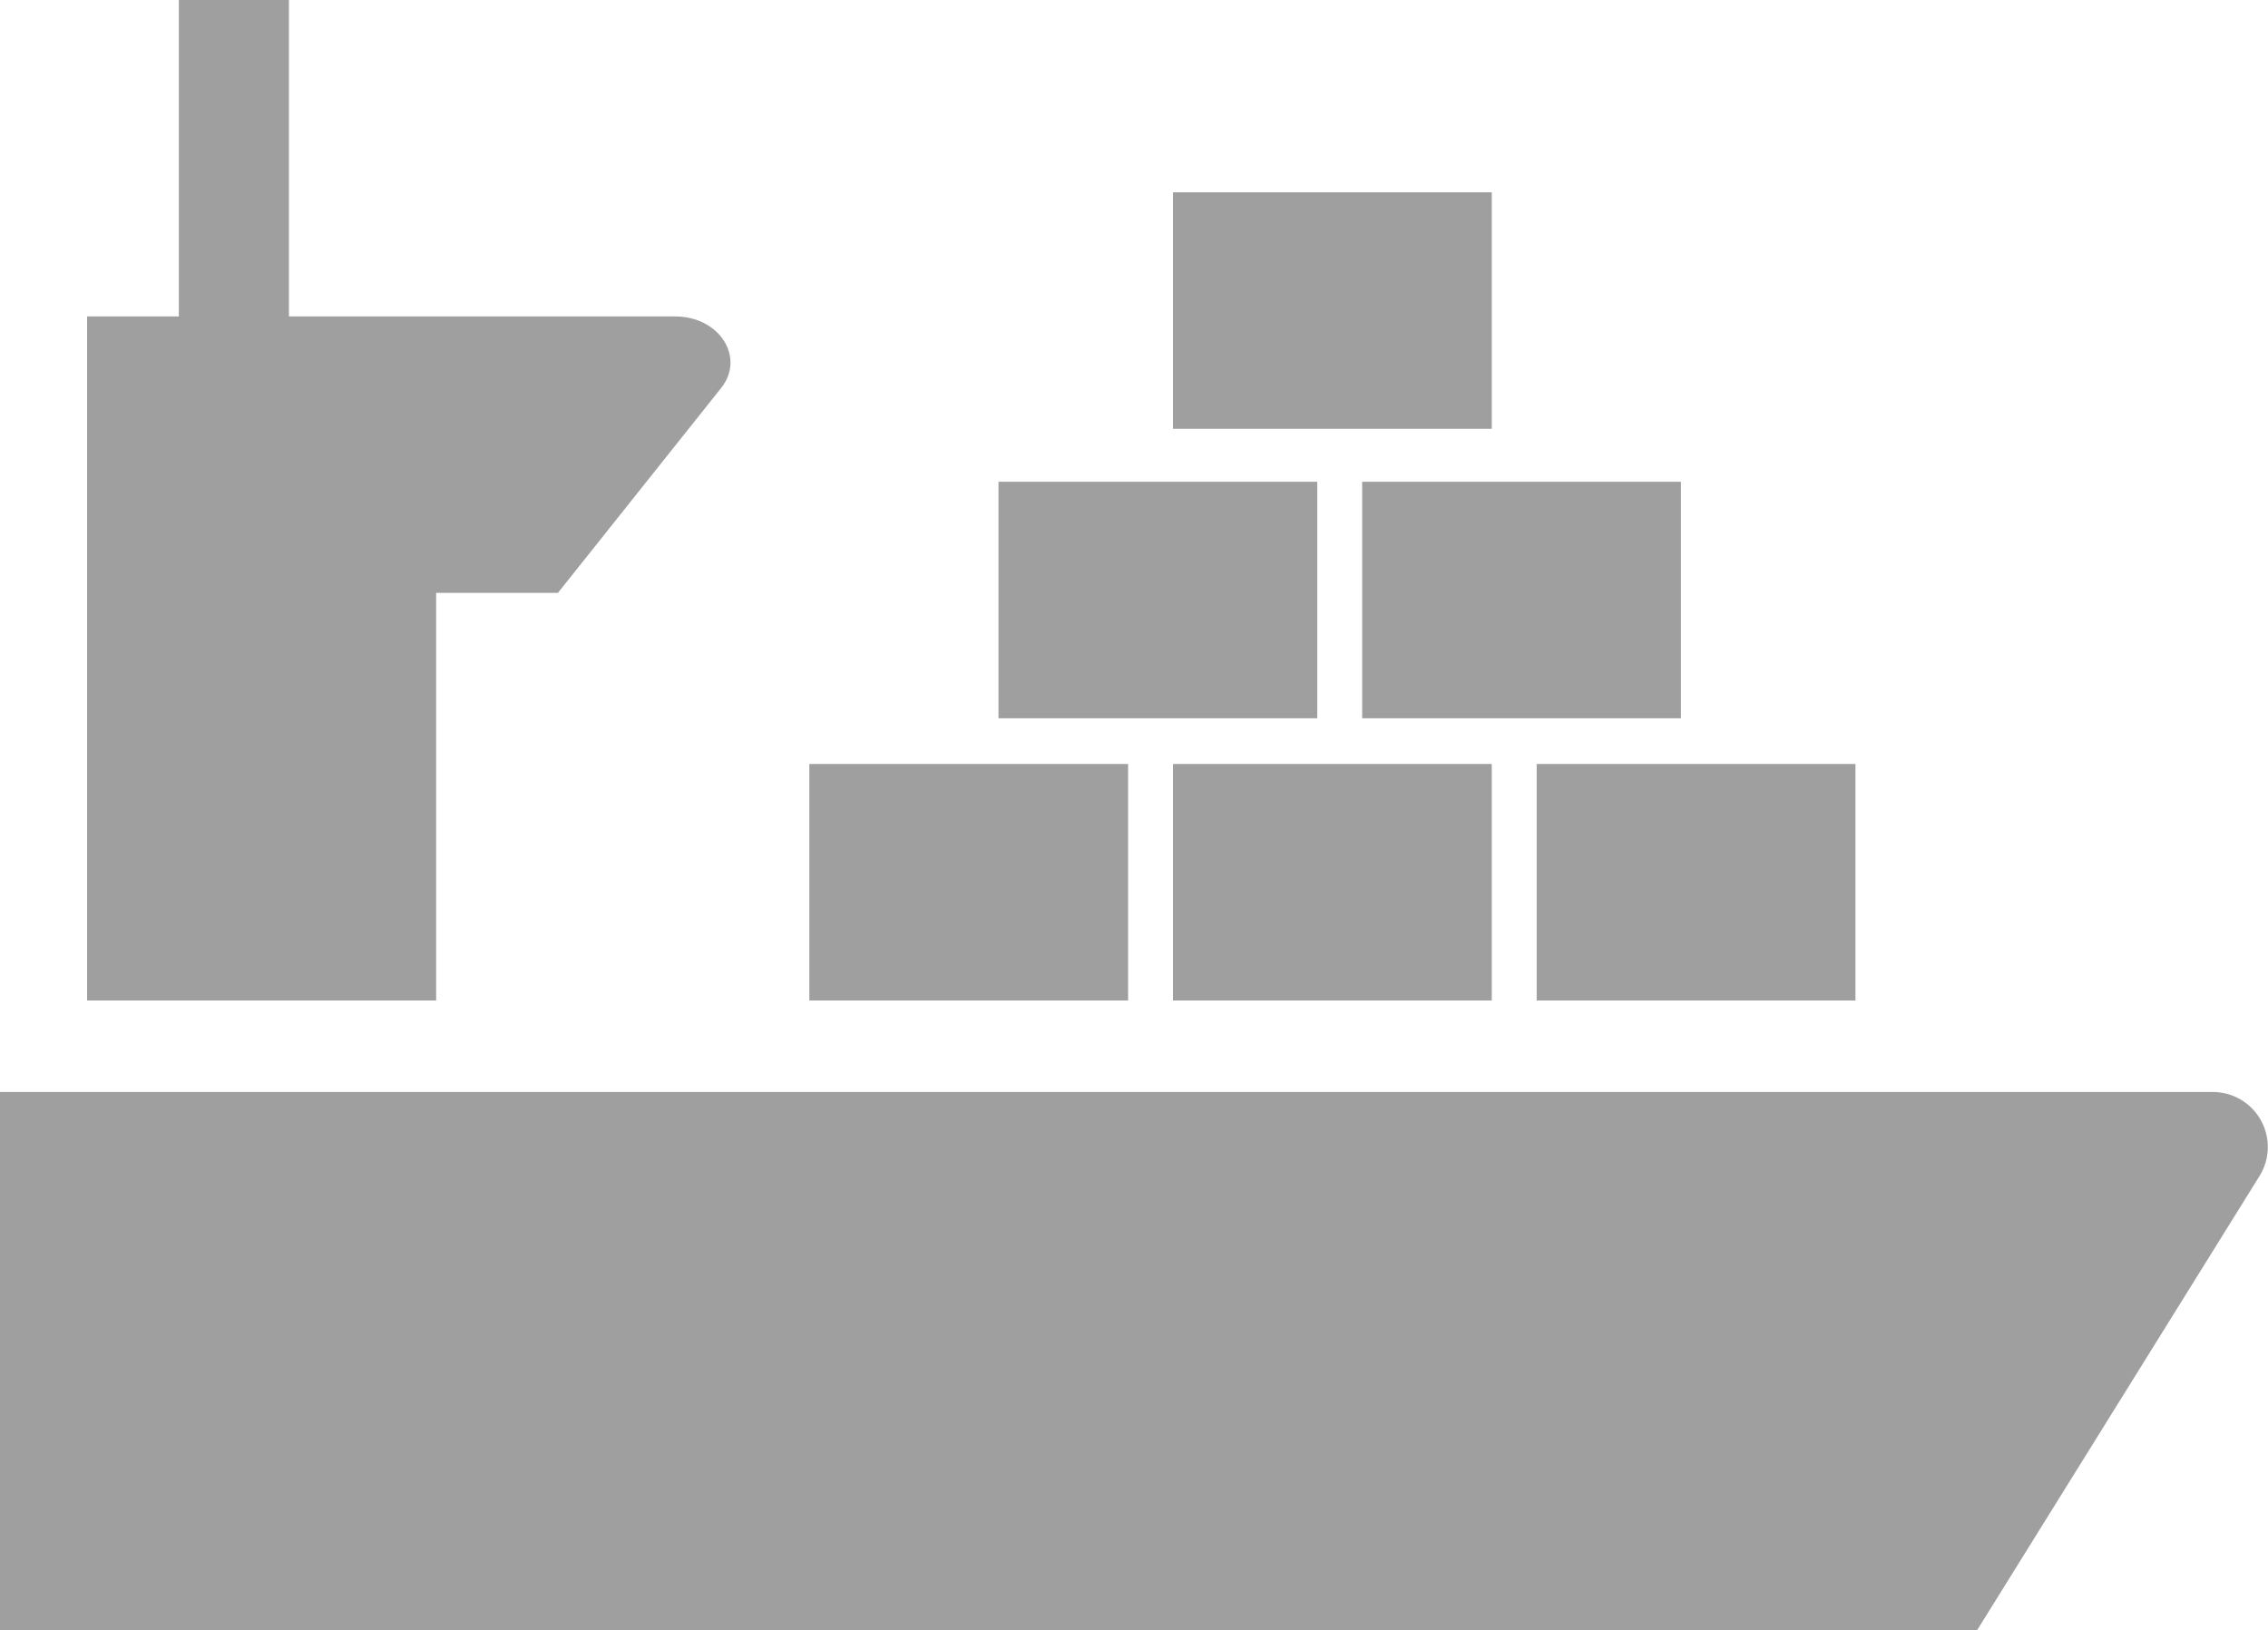
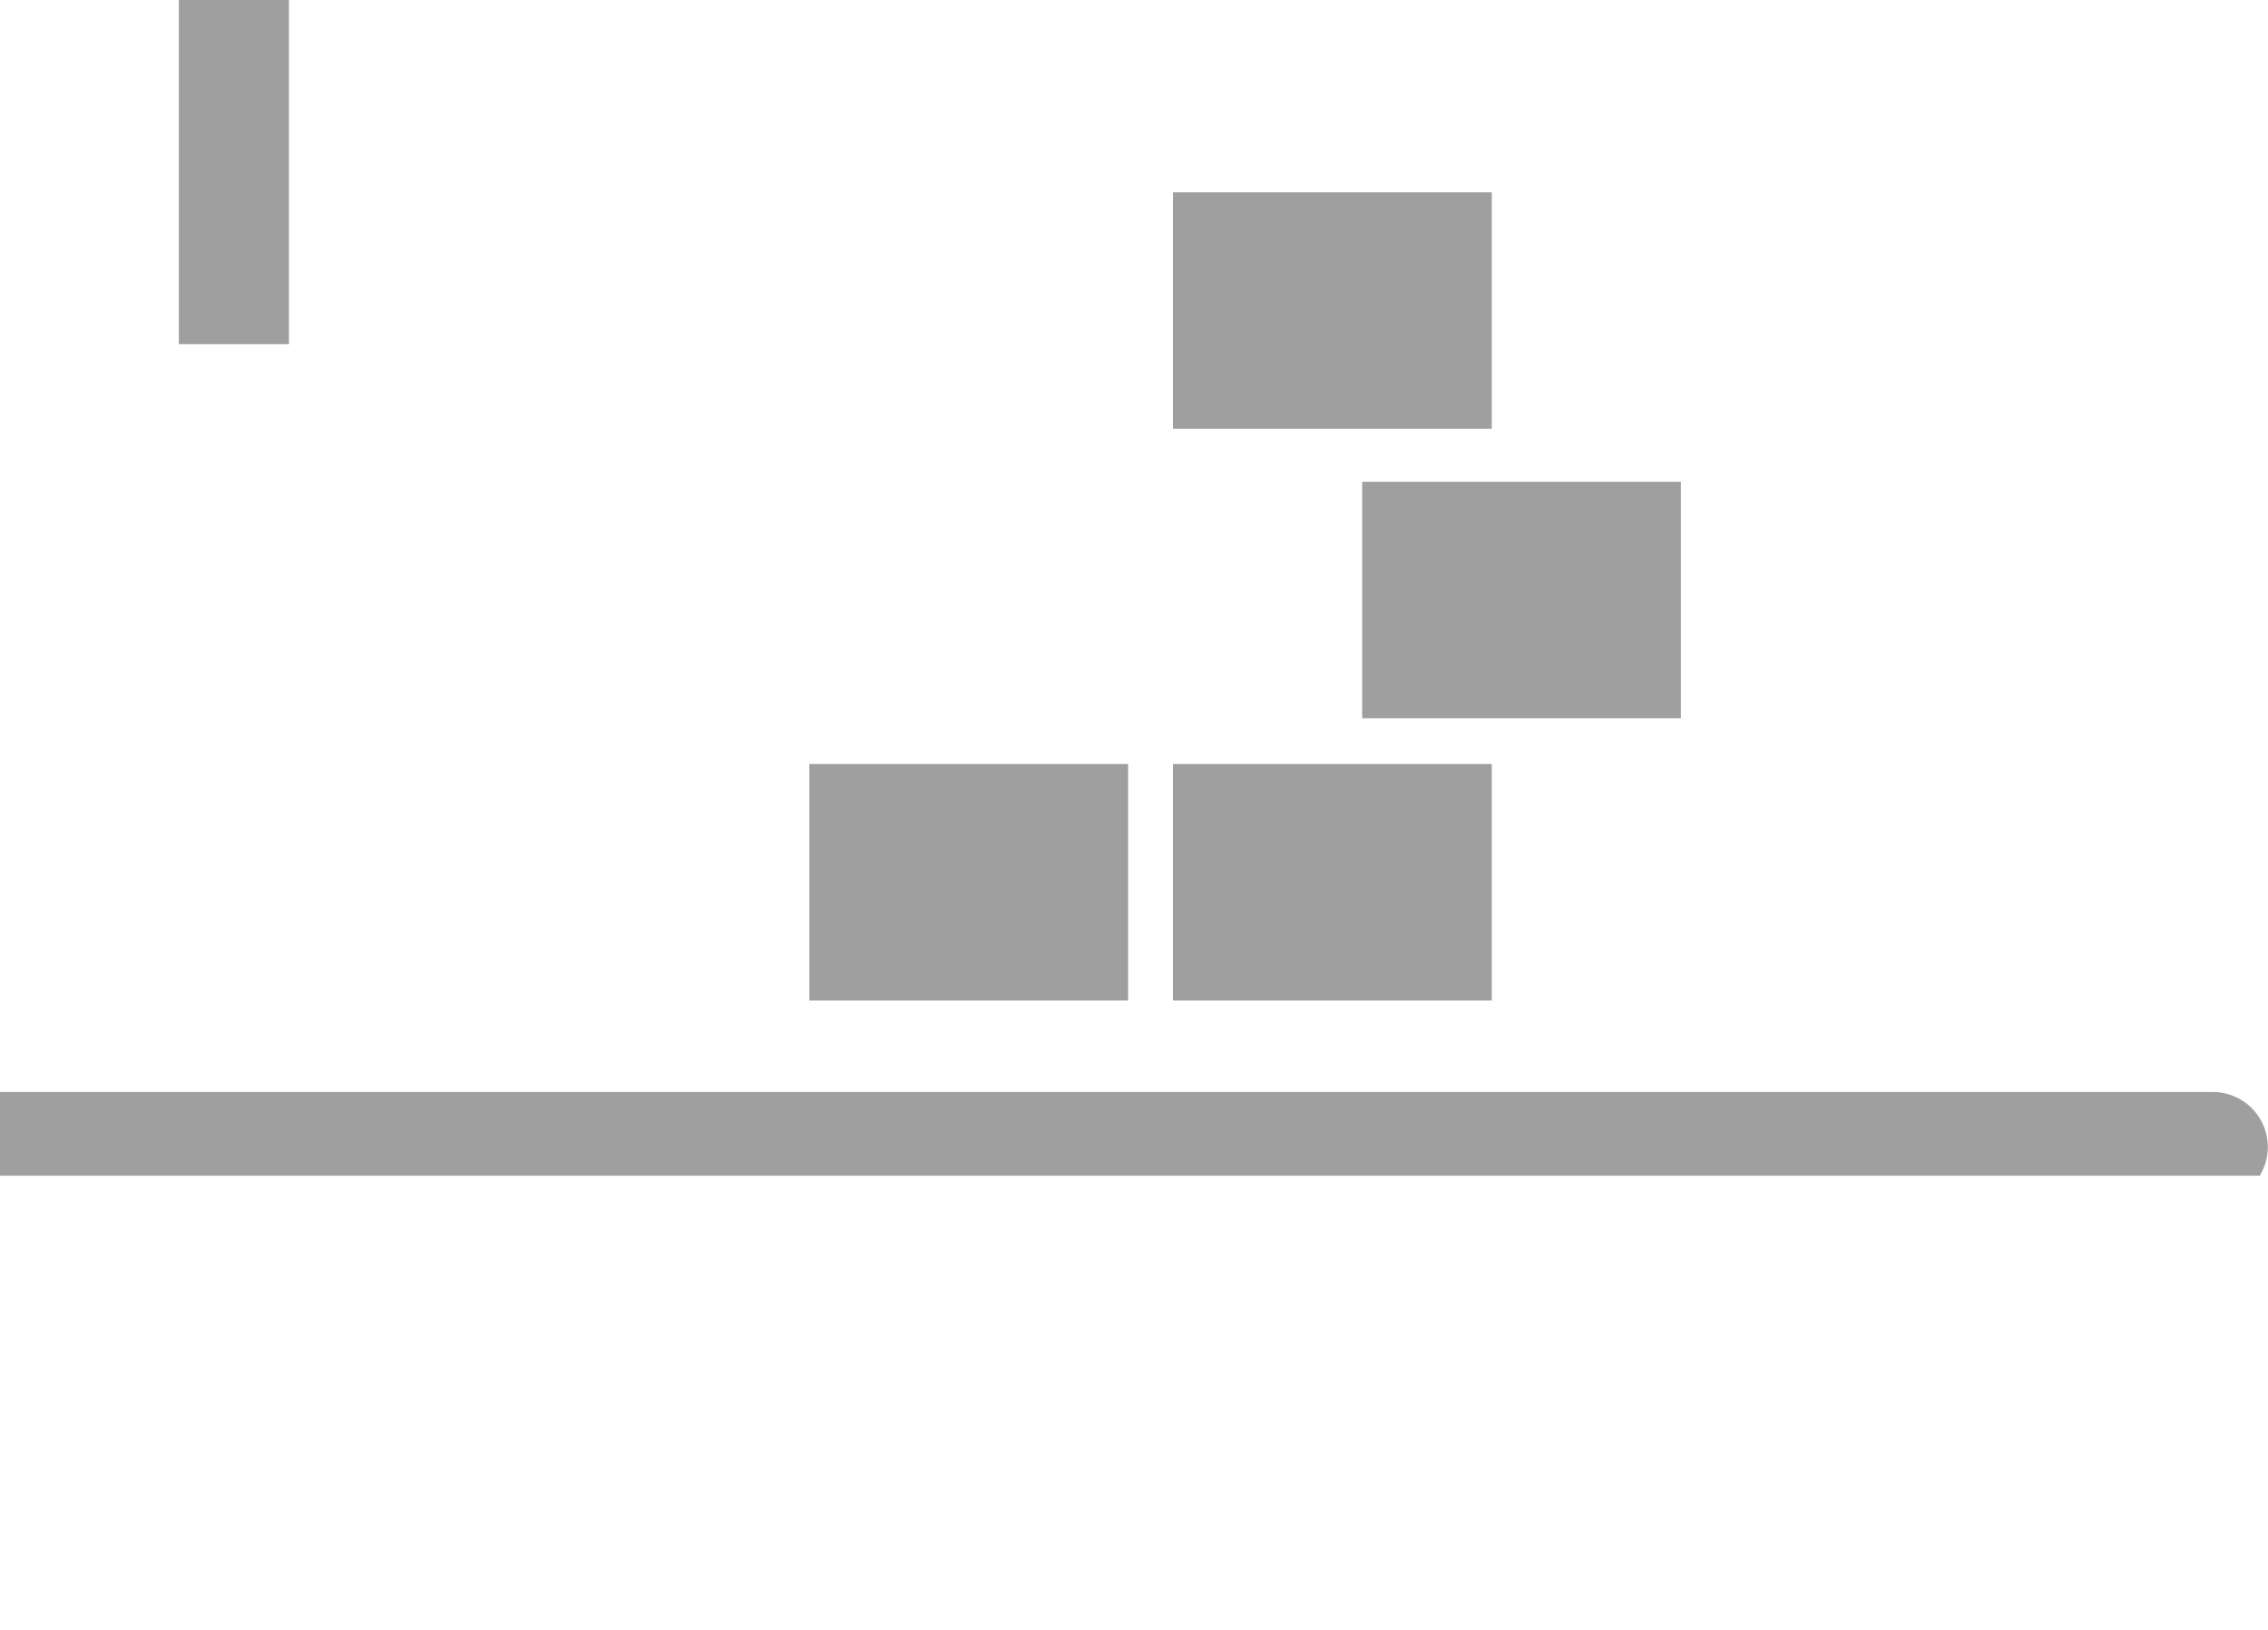
<svg xmlns="http://www.w3.org/2000/svg" width="40" height="28.756" viewBox="0 0 40 28.756">
  <defs>
    <clipPath id="a">
      <rect width="40" height="28.756" fill="#9f9f9f" />
    </clipPath>
  </defs>
  <g clip-path="url(#a)">
-     <path d="M0,9.631H39.01a.97.97,0,0,1,.844,1.476l-4.986,8.02H0Z" transform="translate(0 9.631)" fill="#9f9f9f" />
+     <path d="M0,9.631H39.01a.97.97,0,0,1,.844,1.476H0Z" transform="translate(0 9.631)" fill="#9f9f9f" />
    <rect width="5.622" height="4.172" transform="translate(20.688 13.476)" fill="#9f9f9f" />
-     <rect width="5.622" height="4.172" transform="translate(27.102 13.476)" fill="#9f9f9f" />
-     <rect width="5.622" height="4.172" transform="translate(17.61 8.498)" fill="#9f9f9f" />
    <rect width="5.622" height="4.172" transform="translate(24.024 8.498)" fill="#9f9f9f" />
    <rect width="5.622" height="4.172" transform="translate(20.688 3.392)" fill="#9f9f9f" />
    <rect width="5.622" height="4.172" transform="translate(14.274 13.476)" fill="#9f9f9f" />
-     <rect width="6.156" height="7.394" transform="translate(1.536 10.254)" fill="#9f9f9f" />
-     <path d="M9.072,7.667H.768V2.791H11.142c.776,0,1.238.72.81,1.26Z" transform="translate(0.768 2.791)" fill="#9f9f9f" />
    <rect width="1.942" height="6.07" transform="translate(3.154)" fill="#9f9f9f" />
  </g>
</svg>